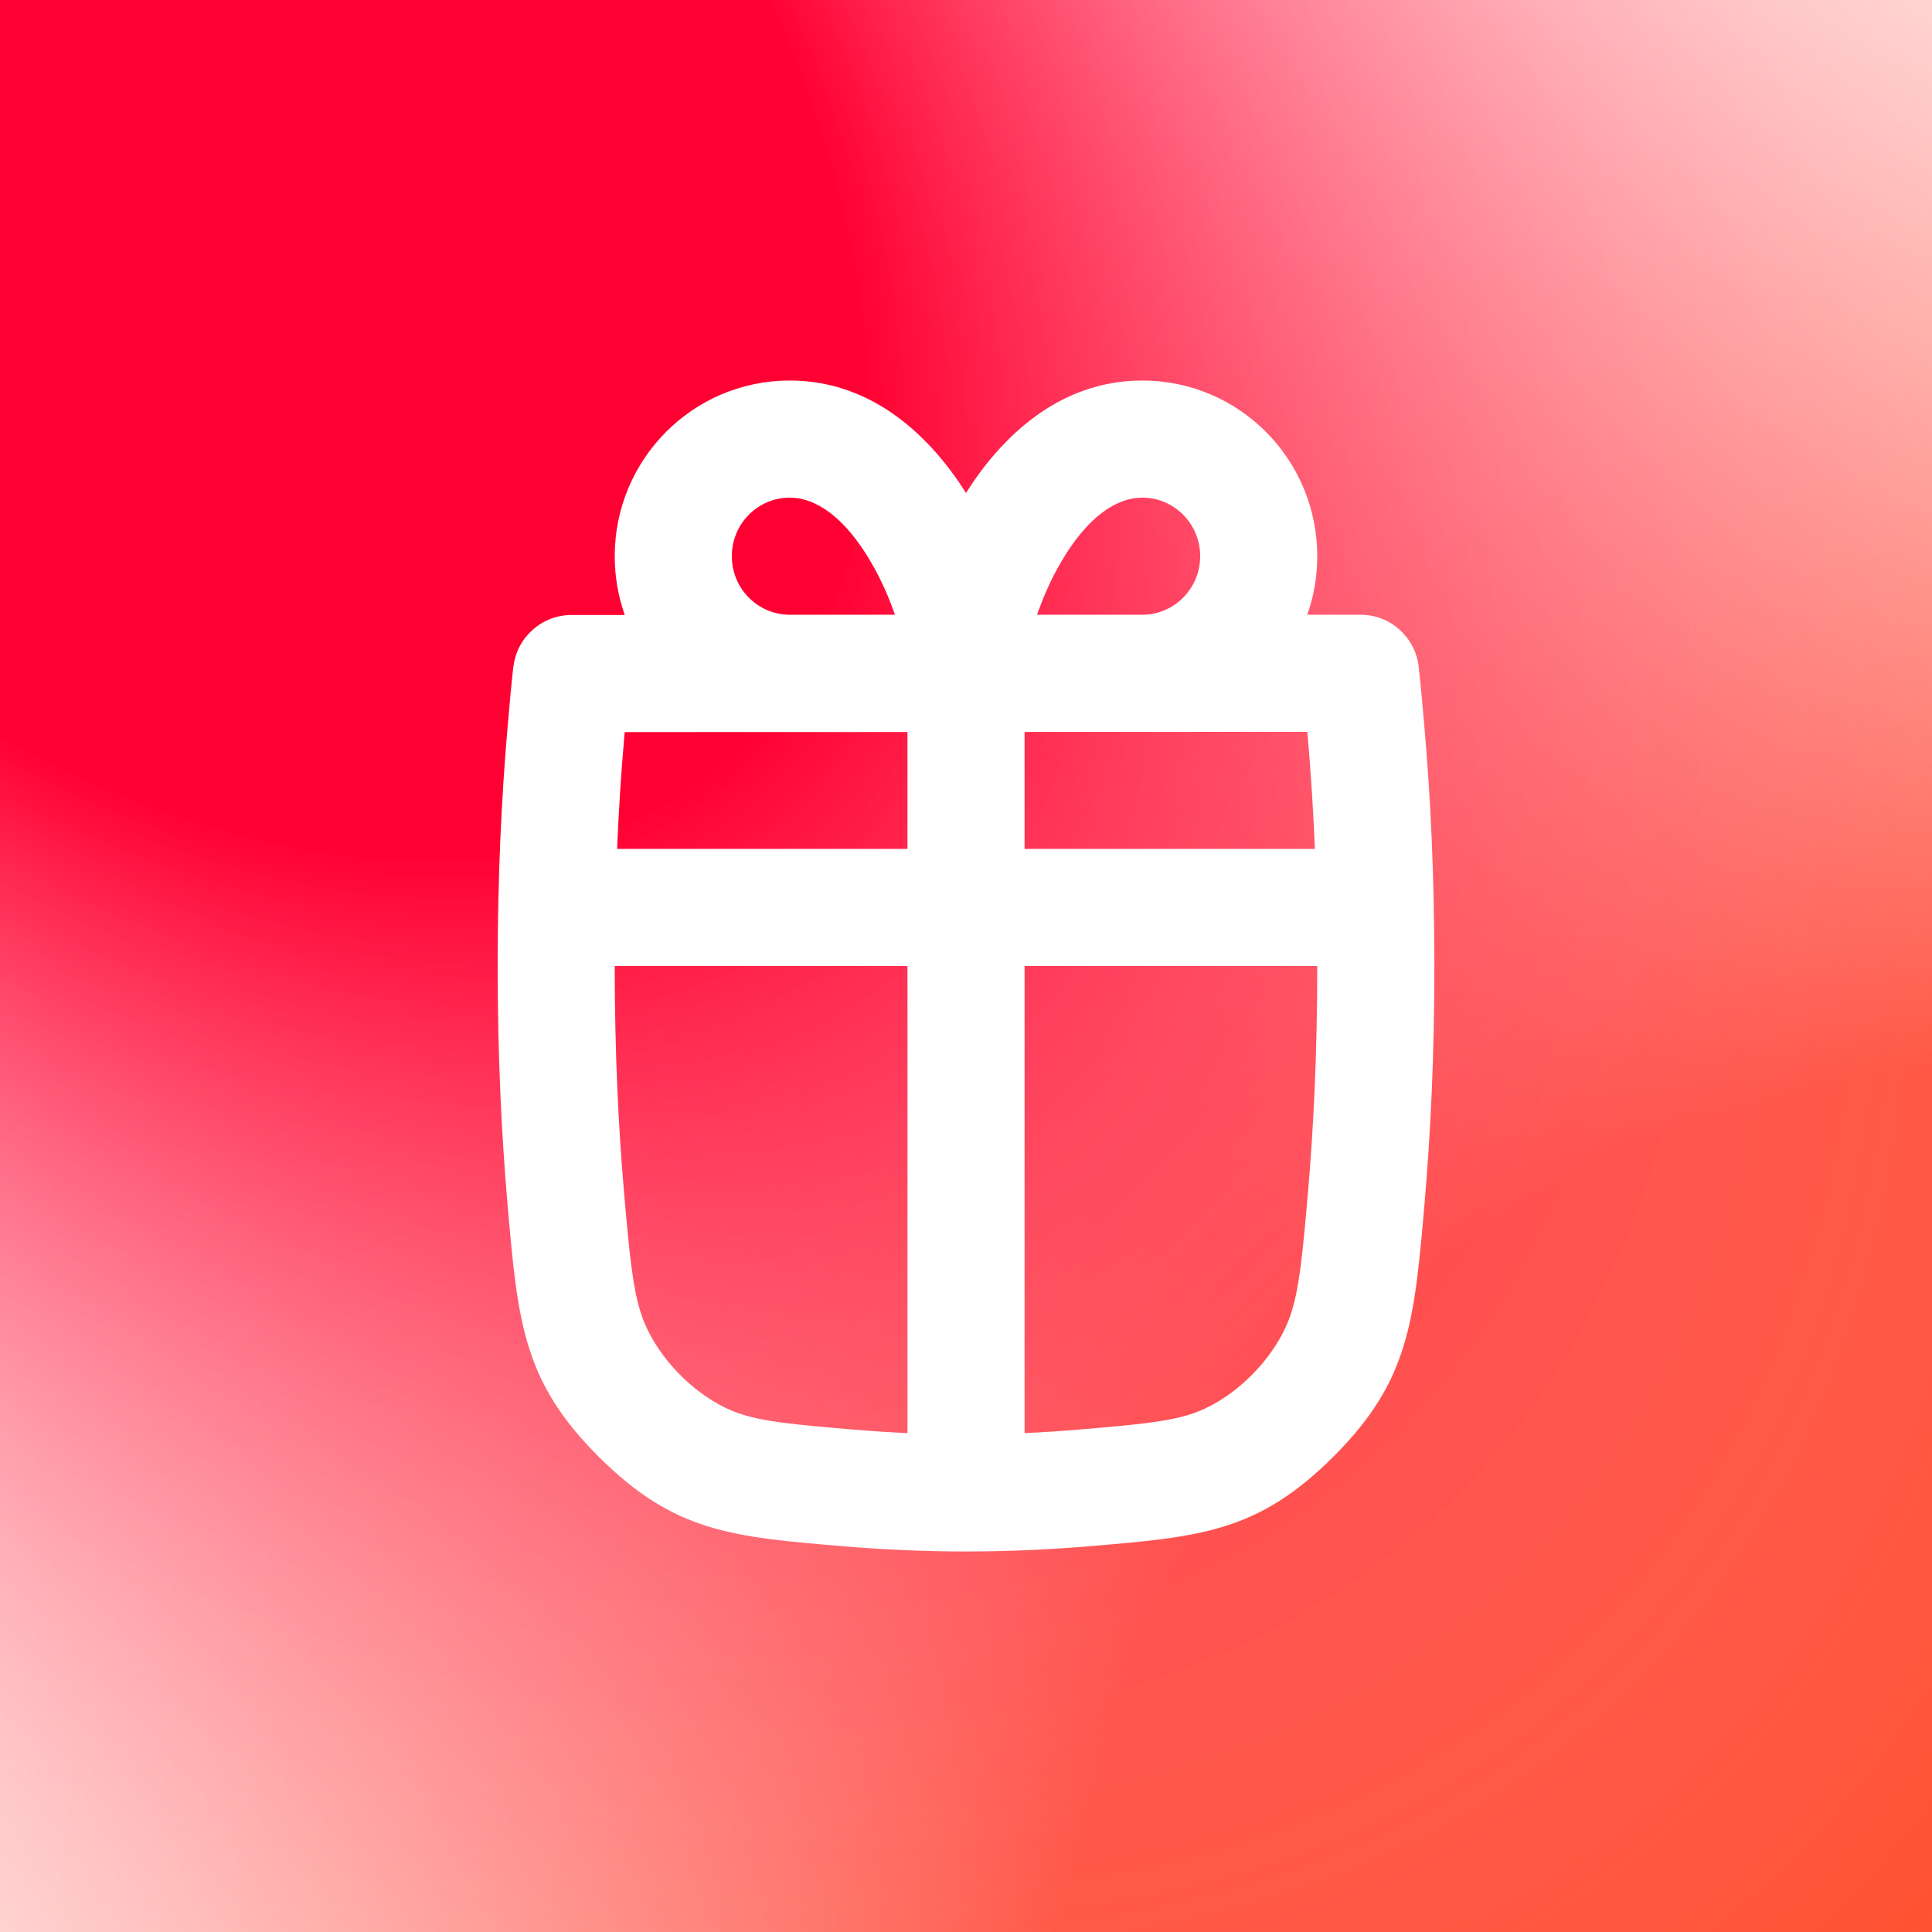
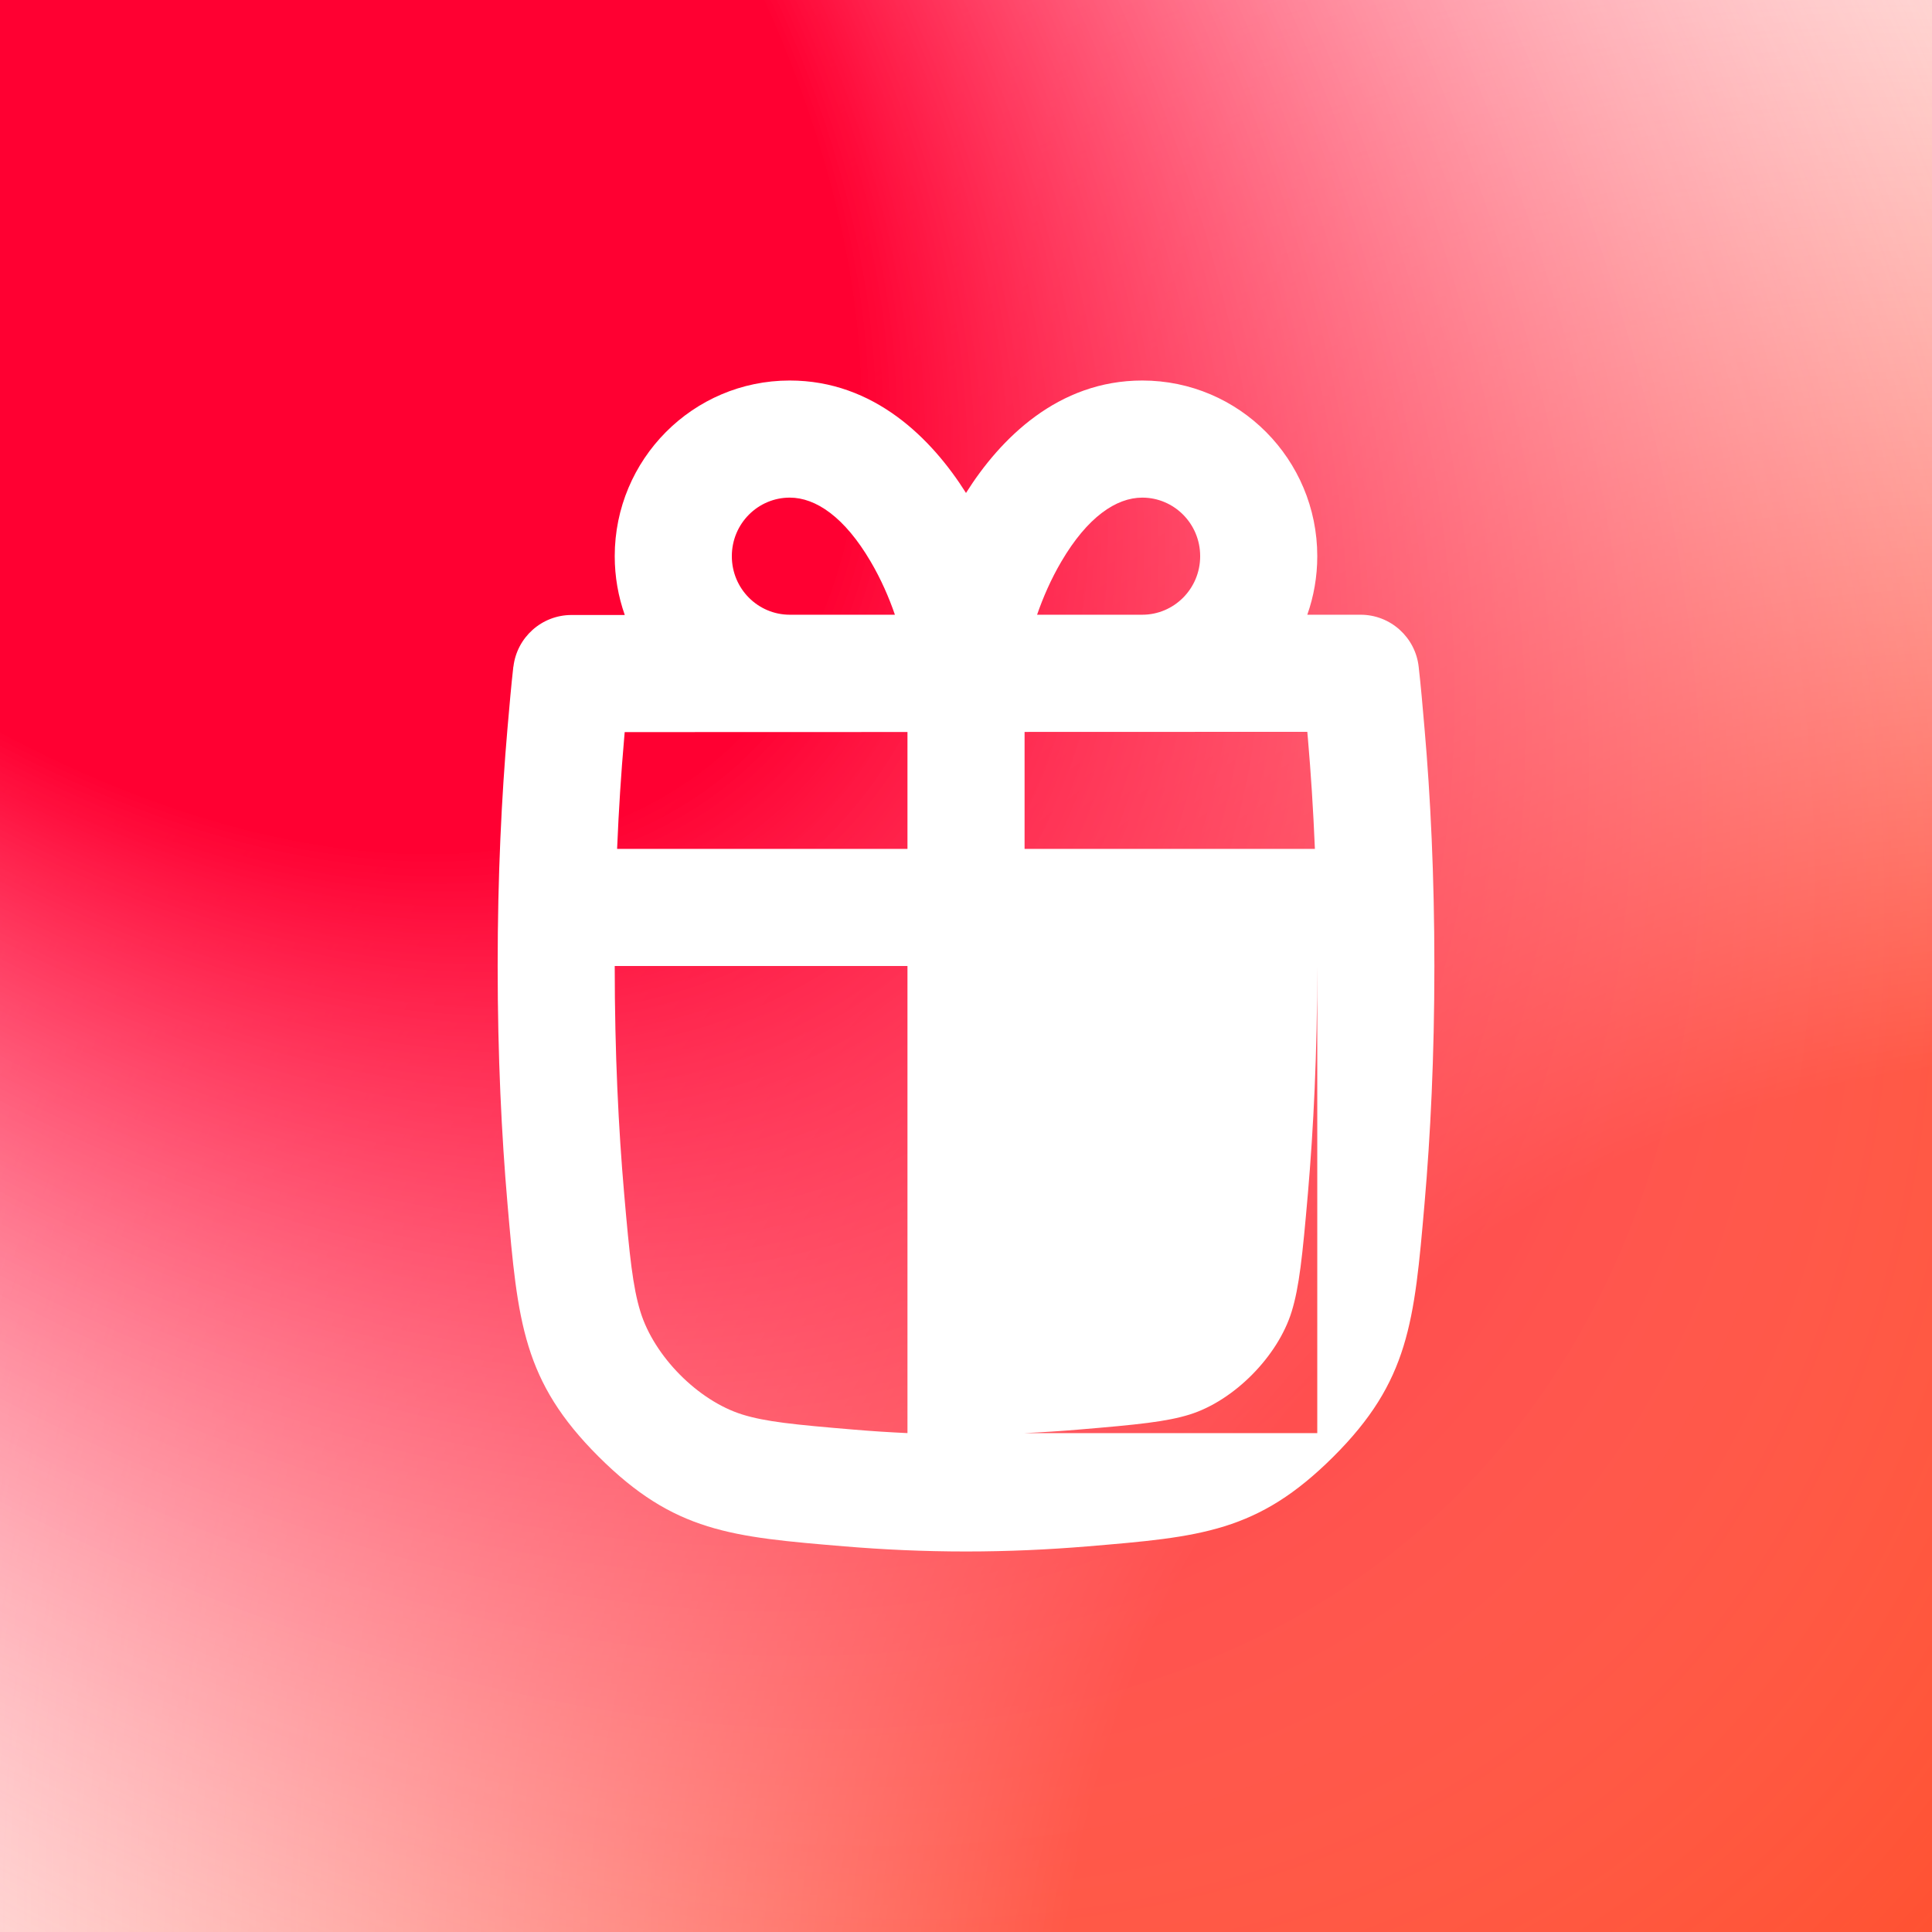
<svg xmlns="http://www.w3.org/2000/svg" width="44" height="44" viewBox="0 0 44 44" fill="none">
-   <rect width="44" height="44" fill="white" />
  <rect width="44" height="44" fill="url(#paint0_radial_3570_15489)" />
  <rect width="44" height="44" fill="url(#paint1_radial_3570_15489)" />
  <g clip-path="url(#clip0_3570_15489)">
-     <path fill-rule="evenodd" clip-rule="evenodd" d="M17.986 8.666C15.778 8.666 14 10.464 14 12.667C14 13.136 14.081 13.587 14.229 14.006L13.017 14.006C12.334 14.006 11.771 14.52 11.693 15.182H11.691C11.642 15.612 11.602 16.079 11.557 16.595C11.424 18.132 11.334 19.935 11.334 22C11.334 24.067 11.424 25.87 11.557 27.407C11.791 30.107 11.909 31.456 13.634 33.175C15.359 34.894 16.652 35.002 19.24 35.218C20.105 35.29 21.031 35.334 22 35.334C22.97 35.334 23.895 35.29 24.761 35.218C27.348 35.002 28.642 34.894 30.367 33.175C32.092 31.456 32.209 30.107 32.443 27.408C32.577 25.871 32.667 24.067 32.667 22C32.667 19.934 32.577 18.131 32.443 16.595C32.399 16.078 32.358 15.612 32.309 15.182C32.234 14.517 31.67 14 30.985 14L29.773 14C29.92 13.583 30 13.134 30 12.667C30 10.464 28.223 8.666 26.015 8.666C24.092 8.666 22.777 9.994 22 11.227C21.223 9.994 19.908 8.666 17.986 8.666ZM16.667 12.667C16.667 11.923 17.264 11.333 17.986 11.333C18.582 11.333 19.236 11.779 19.829 12.79C20.065 13.191 20.248 13.612 20.381 14H17.986C17.264 14 16.667 13.41 16.667 12.667ZM20.667 16.671C18.556 16.672 16.43 16.673 14.227 16.673L14.214 16.826C14.147 17.589 14.092 18.425 14.054 19.333H20.667V16.671ZM14 22C14 23.989 14.087 25.716 14.214 27.177C14.339 28.615 14.412 29.312 14.585 29.873C14.897 30.887 15.893 31.898 16.907 32.215C17.432 32.378 18.079 32.445 19.462 32.56C19.851 32.593 20.254 32.619 20.667 32.638V22L14 22ZM23.334 32.638C23.747 32.619 24.149 32.593 24.539 32.56C25.922 32.445 26.569 32.378 27.093 32.215C28.108 31.898 29.103 30.887 29.416 29.873C29.589 29.312 29.662 28.615 29.787 27.177C29.913 25.716 30 23.989 30 22L23.334 22V32.638ZM29.946 19.333C29.908 18.425 29.853 17.589 29.787 16.825L29.773 16.667C27.57 16.667 25.445 16.668 23.334 16.669V19.333H29.946ZM26.015 11.333C26.736 11.333 27.333 11.923 27.333 12.667C27.333 13.41 26.736 14 26.015 14H23.619C23.753 13.612 23.935 13.191 24.171 12.79C24.764 11.779 25.418 11.333 26.015 11.333Z" fill="white" />
+     <path fill-rule="evenodd" clip-rule="evenodd" d="M17.986 8.666C15.778 8.666 14 10.464 14 12.667C14 13.136 14.081 13.587 14.229 14.006L13.017 14.006C12.334 14.006 11.771 14.52 11.693 15.182H11.691C11.642 15.612 11.602 16.079 11.557 16.595C11.424 18.132 11.334 19.935 11.334 22C11.334 24.067 11.424 25.87 11.557 27.407C11.791 30.107 11.909 31.456 13.634 33.175C15.359 34.894 16.652 35.002 19.24 35.218C20.105 35.29 21.031 35.334 22 35.334C22.97 35.334 23.895 35.29 24.761 35.218C27.348 35.002 28.642 34.894 30.367 33.175C32.092 31.456 32.209 30.107 32.443 27.408C32.577 25.871 32.667 24.067 32.667 22C32.667 19.934 32.577 18.131 32.443 16.595C32.399 16.078 32.358 15.612 32.309 15.182C32.234 14.517 31.67 14 30.985 14L29.773 14C29.92 13.583 30 13.134 30 12.667C30 10.464 28.223 8.666 26.015 8.666C24.092 8.666 22.777 9.994 22 11.227C21.223 9.994 19.908 8.666 17.986 8.666ZM16.667 12.667C16.667 11.923 17.264 11.333 17.986 11.333C18.582 11.333 19.236 11.779 19.829 12.79C20.065 13.191 20.248 13.612 20.381 14H17.986C17.264 14 16.667 13.41 16.667 12.667ZM20.667 16.671C18.556 16.672 16.43 16.673 14.227 16.673L14.214 16.826C14.147 17.589 14.092 18.425 14.054 19.333H20.667V16.671ZM14 22C14 23.989 14.087 25.716 14.214 27.177C14.339 28.615 14.412 29.312 14.585 29.873C14.897 30.887 15.893 31.898 16.907 32.215C17.432 32.378 18.079 32.445 19.462 32.56C19.851 32.593 20.254 32.619 20.667 32.638V22L14 22ZM23.334 32.638C23.747 32.619 24.149 32.593 24.539 32.56C25.922 32.445 26.569 32.378 27.093 32.215C28.108 31.898 29.103 30.887 29.416 29.873C29.589 29.312 29.662 28.615 29.787 27.177C29.913 25.716 30 23.989 30 22V32.638ZM29.946 19.333C29.908 18.425 29.853 17.589 29.787 16.825L29.773 16.667C27.57 16.667 25.445 16.668 23.334 16.669V19.333H29.946ZM26.015 11.333C26.736 11.333 27.333 11.923 27.333 12.667C27.333 13.41 26.736 14 26.015 14H23.619C23.753 13.612 23.935 13.191 24.171 12.79C24.764 11.779 25.418 11.333 26.015 11.333Z" fill="white" />
  </g>
  <defs>
    <radialGradient id="paint0_radial_3570_15489" cx="0" cy="0" r="1" gradientUnits="userSpaceOnUse" gradientTransform="translate(51.555 51.66) rotate(-134.942) scale(72.984 61.069)">
      <stop offset="0.407" stop-color="#FF2E00" />
      <stop offset="1" stop-color="white" stop-opacity="0" />
    </radialGradient>
    <radialGradient id="paint1_radial_3570_15489" cx="0" cy="0" r="1" gradientUnits="userSpaceOnUse" gradientTransform="rotate(45.318) scale(75.173 44.278)">
      <stop offset="0.314" stop-color="#FF0032" />
      <stop offset="1" stop-color="white" stop-opacity="0" />
    </radialGradient>
    <clipPath id="clip0_3570_15489">
      <rect width="32" height="32" fill="white" transform="translate(6 6)" />
    </clipPath>
  </defs>
</svg>